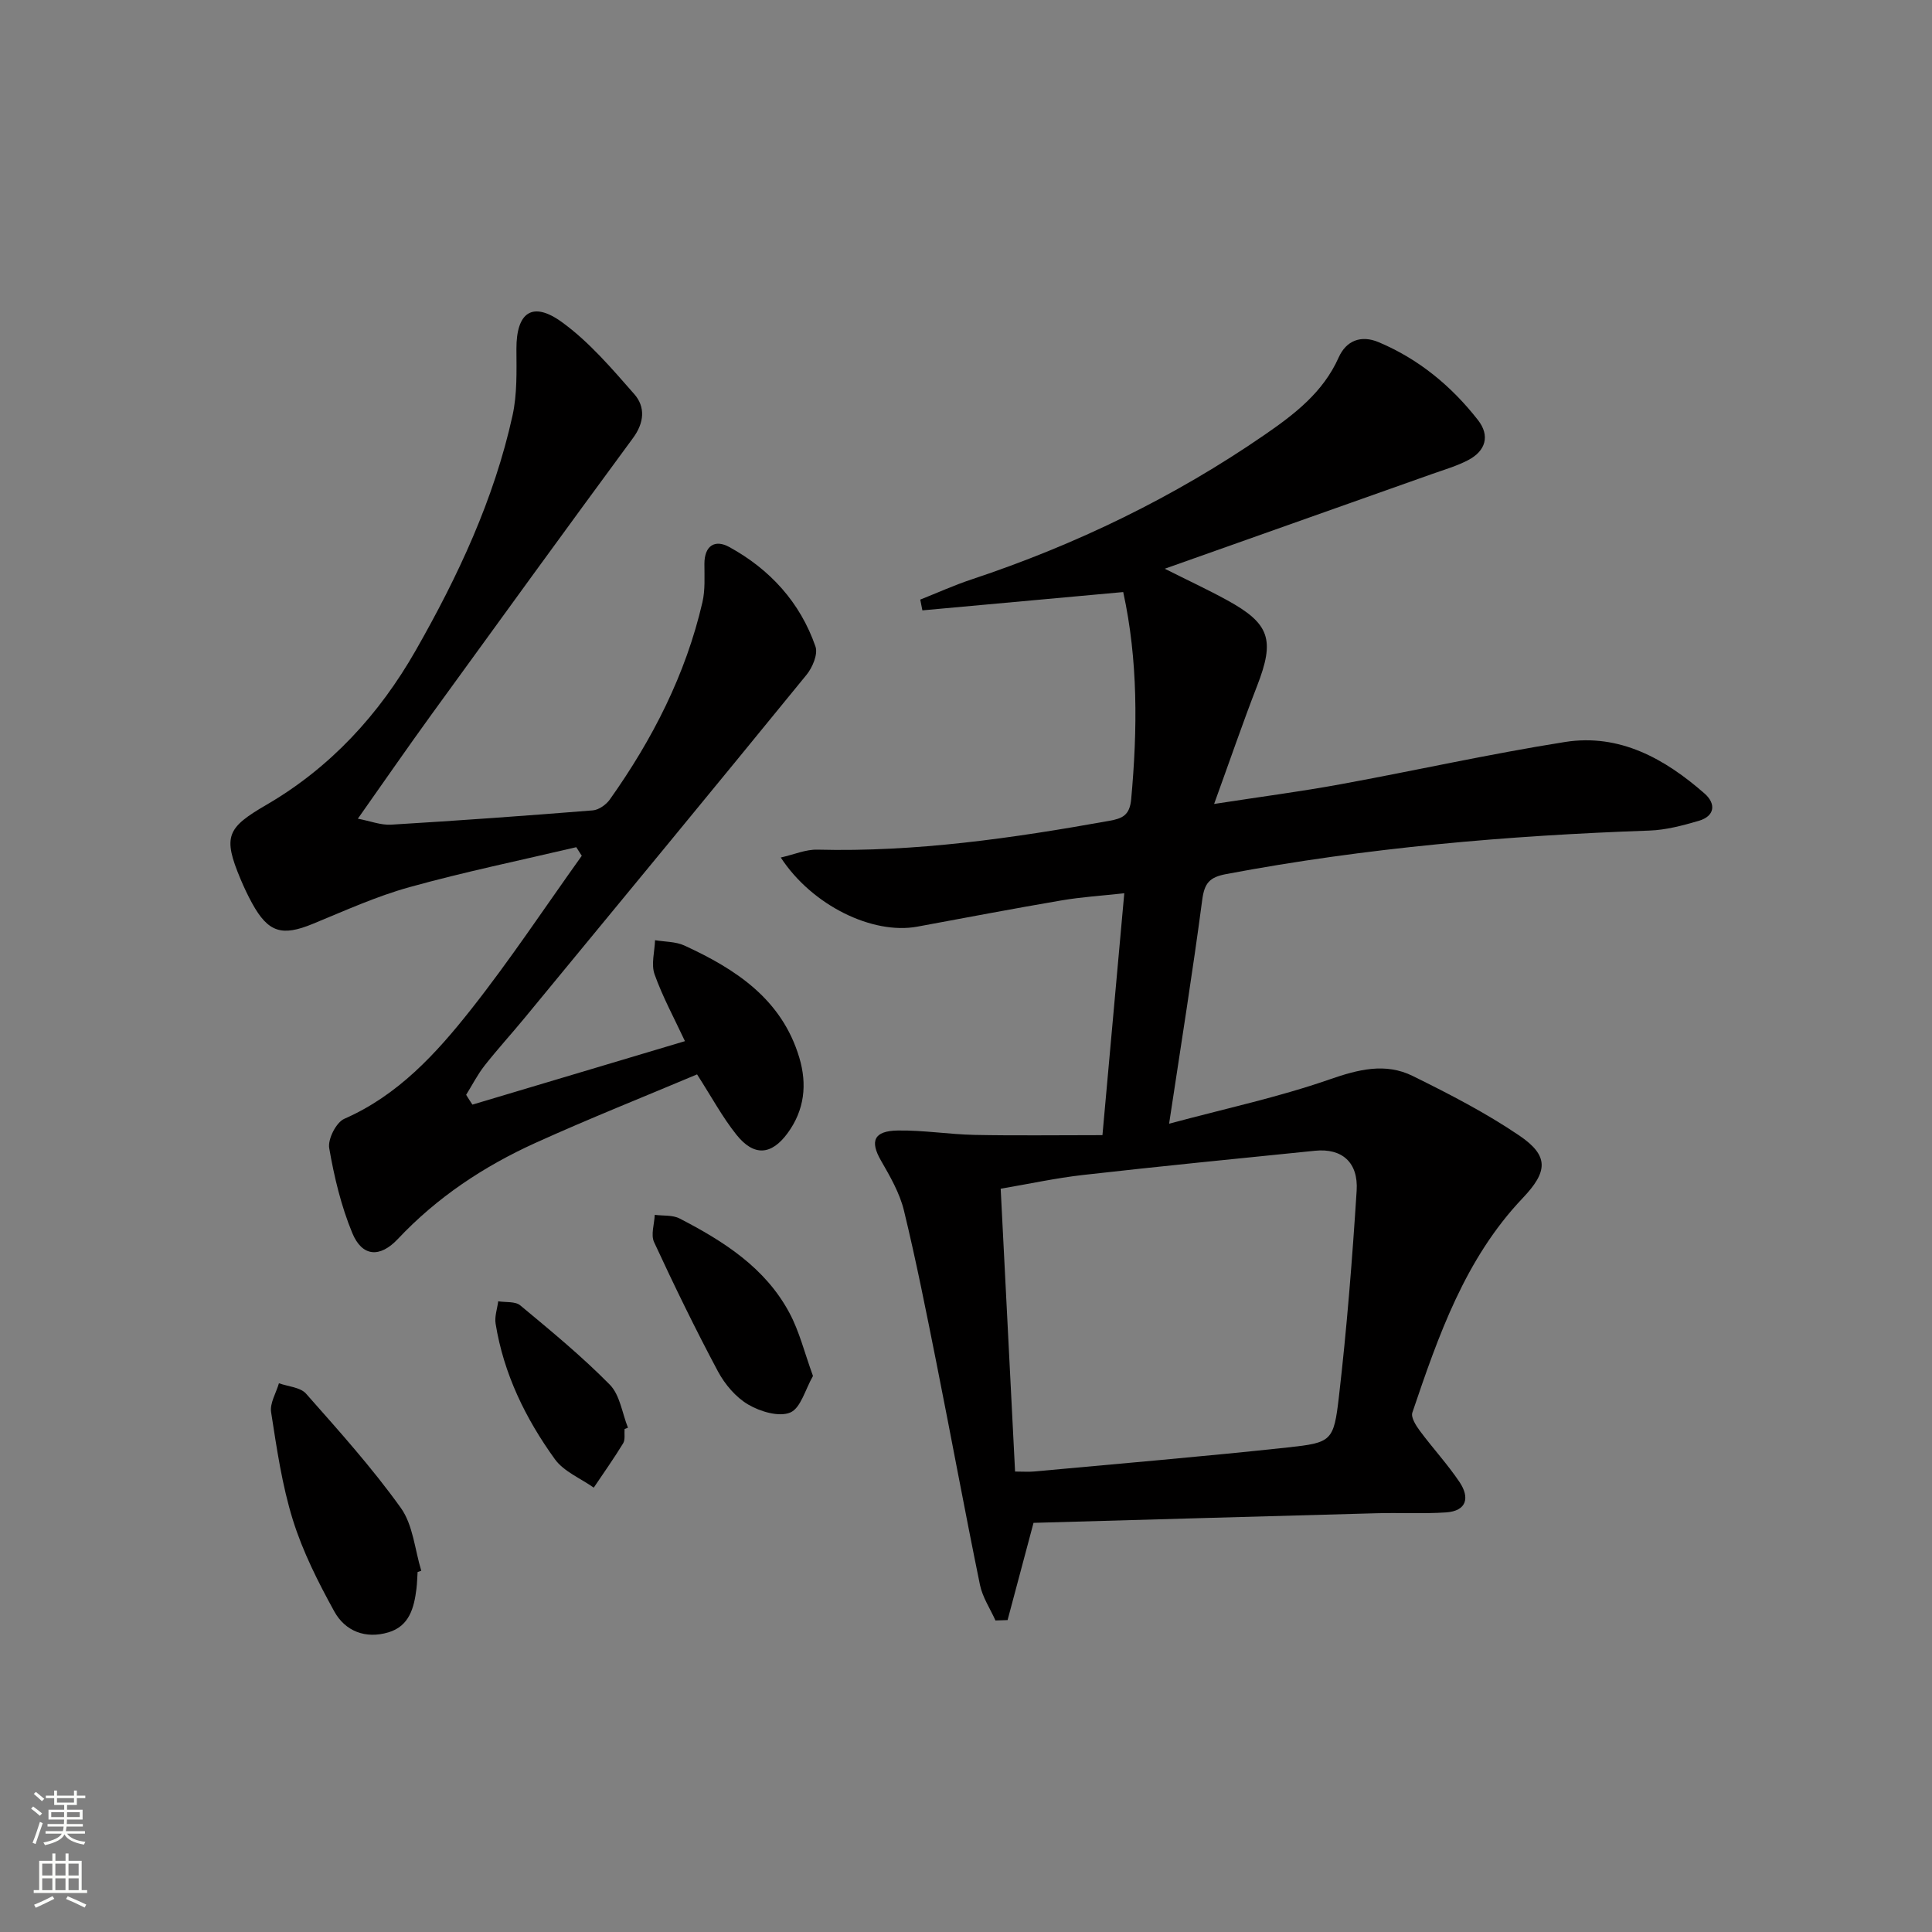
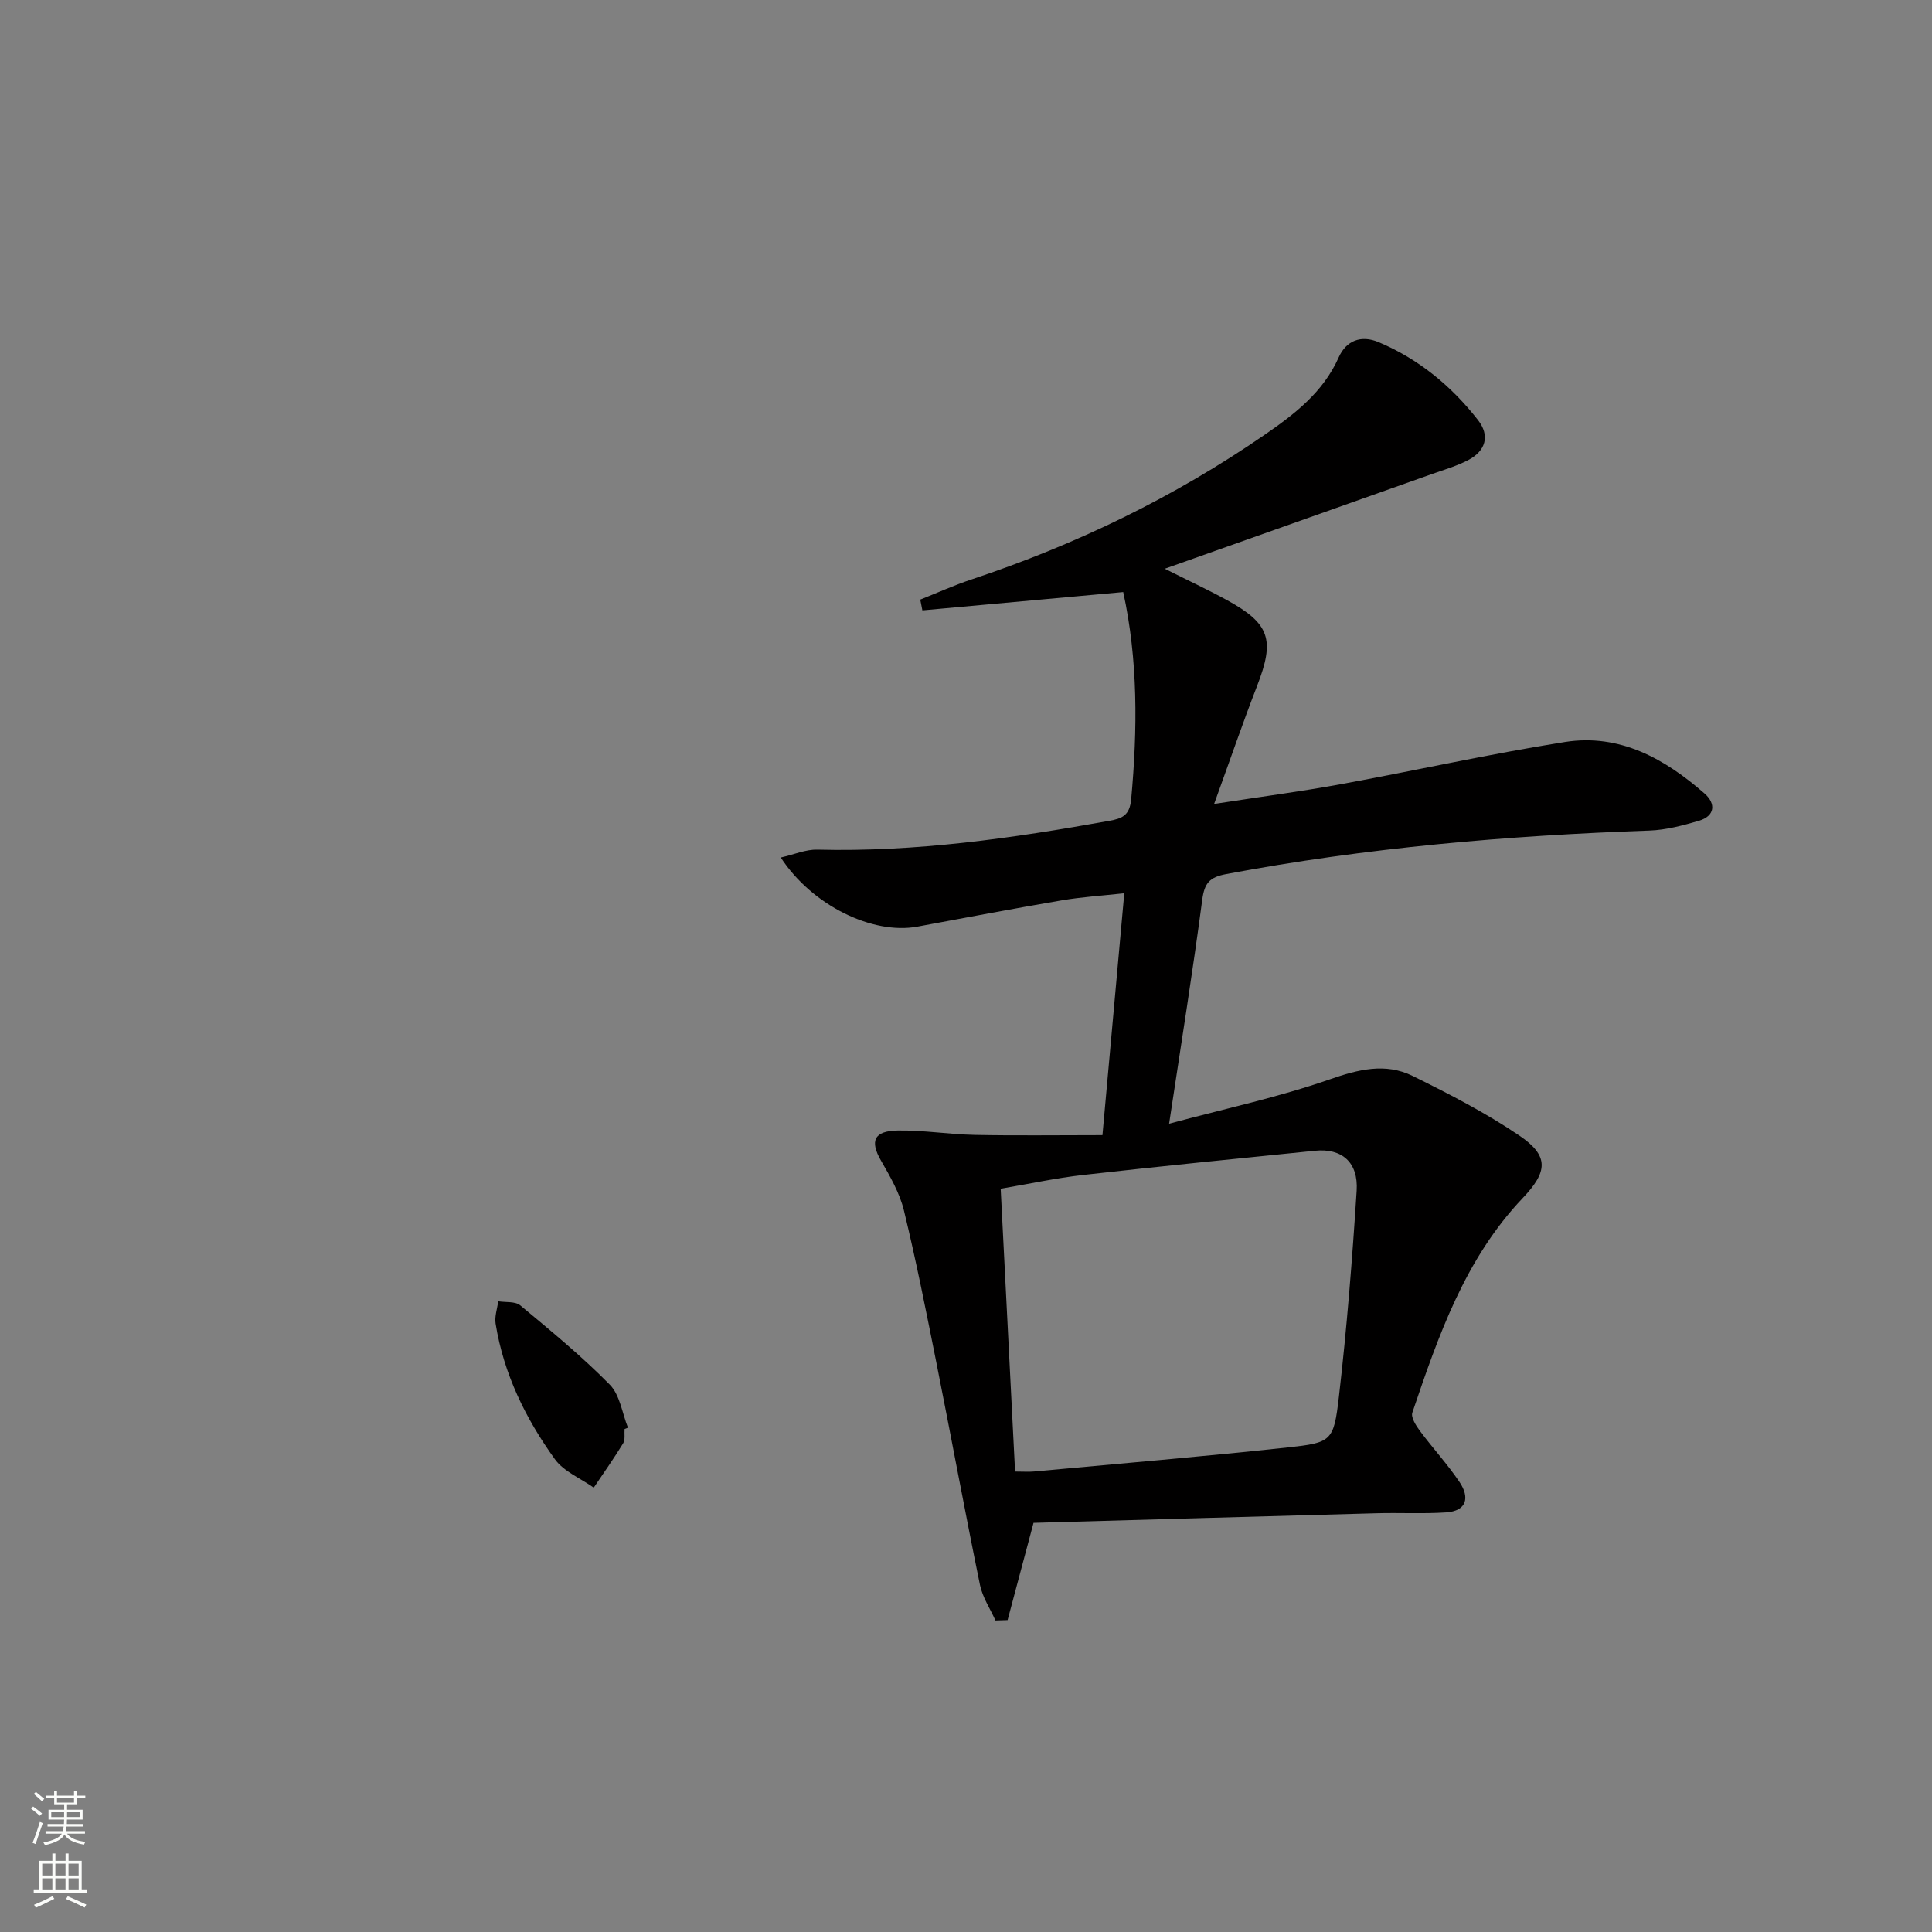
<svg xmlns="http://www.w3.org/2000/svg" enable-background="new 0 0 400 400" viewBox="0 0 400 400">
  <rect x="0" y="0" width="400" height="400" fill="#808080" stroke="none" />
  <g fill="#010000">
    <path d="m206.1 335.5c-1.1-2.45-2.68-4.8-3.21-7.37-3.13-15.27-5.95-30.61-9-45.9-2.11-10.57-4.2-21.14-6.74-31.61-.88-3.62-2.86-7.05-4.75-10.33-2.33-4.04-1.5-6.16 3.5-6.23 5.29-.08 10.59.8 15.9.91 8.45.17 16.9.05 26.45.05 1.5-16.57 2.96-32.83 4.52-50.08-4.64.51-8.83.77-12.95 1.47-9.98 1.7-19.93 3.6-29.89 5.44-9.24 1.71-21.78-4.35-28.28-14.31 2.76-.62 5.17-1.69 7.56-1.63 20.4.52 40.43-2.37 60.42-5.96 2.76-.49 4.26-1.14 4.57-4.49 1.32-14.45 1.43-28.79-1.65-42.88-14.12 1.29-27.85 2.54-41.58 3.79-.15-.74-.3-1.48-.44-2.23 3.56-1.41 7.06-3 10.69-4.2 21.59-7.19 41.87-17 60.61-29.92 6.18-4.26 12.1-8.78 15.32-16 1.56-3.5 4.62-4.72 8.3-3.17 8.3 3.5 15.06 9.09 20.55 16.12 2.53 3.24 1.6 6.39-2.03 8.29-2.33 1.22-4.91 1.97-7.4 2.85-18.14 6.44-36.28 12.86-55.42 19.64 4.79 2.41 8.89 4.31 12.85 6.48 8.96 4.9 9.98 8.23 6.26 17.8-2.96 7.63-5.61 15.38-8.89 24.42 9.9-1.53 18.08-2.59 26.18-4.08 15.51-2.84 30.91-6.29 46.47-8.75 11.3-1.78 20.67 3.46 28.9 10.68 2.36 2.07 2.19 4.66-1.23 5.65-3.32.97-6.77 1.89-10.19 2.01-29.42 1.03-58.67 3.55-87.64 9.01-3.46.65-4.49 1.88-4.95 5.32-1.97 14.93-4.36 29.8-6.86 46.36 11.73-3.15 22.68-5.5 33.17-9.15 5.98-2.08 11.59-3.53 17.27-.73 7.56 3.73 15.13 7.63 22.09 12.35 6.19 4.21 5.86 7.48.68 12.93-11.94 12.56-17.45 28.48-22.85 44.42-.33.98.75 2.68 1.55 3.76 2.67 3.6 5.74 6.92 8.23 10.63 2.11 3.15 1.55 5.98-2.83 6.27-4.77.31-9.57.04-14.35.17-23.75.64-47.51 1.33-71.03 1.99-1.95 7.3-3.66 13.71-5.37 20.13-.84.04-1.67.06-2.51.08zm4.06-30.83c1.68 0 2.8.09 3.91-.01 17.51-1.62 35.04-3.09 52.52-4.98 9.11-.99 9.55-1.27 10.62-10.53 1.64-14.16 2.76-28.39 3.67-42.62.38-5.92-3.09-8.84-8.61-8.28-16 1.62-32.01 3.2-47.99 5.01-5.68.64-11.3 1.87-17.1 2.85 1.01 19.83 1.98 39.01 2.98 58.56z" />
-     <path d="m97.81 228.7c14.63-4.37 29.26-8.74 44-13.14-2.23-4.78-4.63-9.18-6.29-13.84-.74-2.08.02-4.69.1-7.06 2.03.34 4.24.27 6.05 1.09 10.67 4.9 20.21 11.12 23.82 23.23 1.65 5.52 1.09 10.85-2.45 15.66-3.33 4.52-6.94 4.84-10.57.29-2.88-3.6-5.1-7.74-8.15-12.49-10.95 4.62-22.32 9.14-33.45 14.18-10.68 4.84-20.36 11.25-28.49 19.89-3.73 3.97-7.41 3.69-9.44-1.22-2.31-5.58-3.75-11.61-4.78-17.58-.32-1.86 1.44-5.33 3.12-6.07 11.13-4.87 19-13.49 26.21-22.61 8.11-10.26 15.34-21.2 22.96-31.85-.38-.59-.76-1.19-1.14-1.78-11.53 2.72-23.15 5.11-34.55 8.28-6.85 1.9-13.41 4.89-20.01 7.6-6.39 2.63-9.23 1.79-12.57-4.3-.88-1.6-1.66-3.27-2.37-4.95-3.73-8.88-2.82-10.65 5.35-15.4 13.25-7.71 23.35-18.71 30.9-31.95 8.75-15.34 16.23-31.29 20.05-48.64.98-4.44.83-9.18.81-13.78-.03-7.55 3.27-10.01 9.4-5.58 5.65 4.09 10.35 9.62 15 14.92 2.32 2.64 2.09 5.9-.27 9.1-14 19.02-27.87 38.13-41.73 57.25-4.97 6.86-9.79 13.83-15.23 21.55 2.58.49 4.75 1.36 6.87 1.24 13.93-.84 27.85-1.84 41.77-2.96 1.25-.1 2.78-1.19 3.54-2.27 8.83-12.45 15.7-25.86 19.16-40.82.59-2.55.41-5.29.41-7.94 0-3.8 2.19-5.12 5.14-3.5 8.43 4.62 14.69 11.46 17.86 20.62.54 1.57-.62 4.31-1.84 5.82-19.36 23.74-38.85 47.36-58.33 71-2.75 3.34-5.68 6.54-8.35 9.94-1.46 1.86-2.55 4.02-3.81 6.04.41.68.85 1.35 1.3 2.03z" />
-     <path d="m86.46 325.47c-.08 1.16-.1 2.33-.24 3.48-.49 3.93-1.47 7.72-5.8 9.01-4.72 1.41-8.94-.22-11.21-4.33-3.34-6.06-6.52-12.36-8.57-18.93-2.25-7.21-3.34-14.82-4.51-22.32-.29-1.86 1.04-3.98 1.62-5.99 1.9.68 4.43.82 5.61 2.15 6.79 7.68 13.68 15.35 19.63 23.66 2.53 3.53 2.89 8.63 4.23 13.01-.26.09-.51.17-.76.26z" />
-     <path d="m168.32 284.88c-1.6 2.78-2.53 6.65-4.71 7.57-2.31.97-6.2-.19-8.68-1.64-2.58-1.51-4.85-4.19-6.29-6.88-4.68-8.77-9.04-17.73-13.22-26.76-.71-1.53.06-3.75.14-5.65 1.73.23 3.69 0 5.15.76 9.1 4.7 17.72 10.17 22.72 19.52 2.07 3.84 3.12 8.23 4.89 13.08z" />
    <path d="m129.31 295.87c-.08 1 .17 2.19-.3 2.96-1.91 3.13-4.03 6.12-6.08 9.17-2.73-1.93-6.2-3.33-8.05-5.89-6.07-8.41-10.6-17.67-12.27-28.06-.24-1.48.34-3.08.54-4.63 1.54.25 3.52-.02 4.56.84 6.35 5.28 12.76 10.55 18.54 16.42 2.1 2.13 2.56 5.89 3.76 8.91-.23.08-.46.18-.7.28z" />
  </g>
  <path d="m6.44 374.46.42-.45c.65.47 1.27.95 1.85 1.44l-.45.49c-.65-.56-1.25-1.06-1.82-1.48m.93 7.33-.63-.26c.55-1.36 1.05-2.8 1.52-4.33.19.1.38.19.59.27-.46 1.29-.95 2.73-1.48 4.32m-.38-10.38.44-.42c.43.34 1.01.82 1.74 1.44l-.49.49c-.53-.51-1.09-1.01-1.69-1.51m2.5.35h1.72v-1.04h.59v1.04h3.52v-1.04h.59v1.04h1.75v.53h-1.75v1.42h-2.03v.97h3.22v2.03h-3.24c0 .35-.01.66-.03.93h3.32v.53h-3.37c-.03.27-.08.58-.15.94h3.96v.53h-3.71c.67.92 1.93 1.48 3.79 1.68-.13.24-.23.44-.29.59-2.13-.38-3.48-1.08-4.04-2.12-.43.97-1.77 1.72-4.03 2.23-.09-.19-.2-.37-.33-.55 2.1-.42 3.37-1.03 3.81-1.83h-3.36v-.53h3.58c.08-.29.13-.61.16-.94h-3.33v-.53h3.39c.02-.27.04-.58.04-.93h-3.23v-2.03h3.25v-.97h-2.07v-1.42h-1.73zm1.12 3.44v1h2.65c.01-.3.02-.44.01-.4v-.25-.35zm1.19-2h3.52v-.91h-3.52zm4.71 2h-2.63v.59c0 .15-.01.28-.01.4h2.64z" fill="#fbfcfa" />
  <path d="m13.56 383.74h.63v1.52h2.72v6.07h1.13v.6h-11.06v-.6h1.13v-6.07h2.73v-1.52h.63v1.52h2.1v-1.52zm-2.69 8.83.38.56c-1.24.63-2.53 1.25-3.85 1.85-.1-.21-.21-.42-.34-.63 1.36-.55 2.63-1.15 3.81-1.78m-2.13-4.27h2.1v-2.45h-2.1zm0 3.04h2.1v-2.46h-2.1zm2.72-3.04h2.1v-2.45h-2.1zm0 3.04h2.1v-2.46h-2.1zm6.07 3.6c-1.41-.71-2.7-1.3-3.86-1.78l.35-.56c1.45.62 2.75 1.19 3.84 1.72zm-1.25-9.09h-2.1v2.45h2.1zm-2.09 5.49h2.1v-2.46h-2.1z" fill="#fbfcfa" />
</svg>